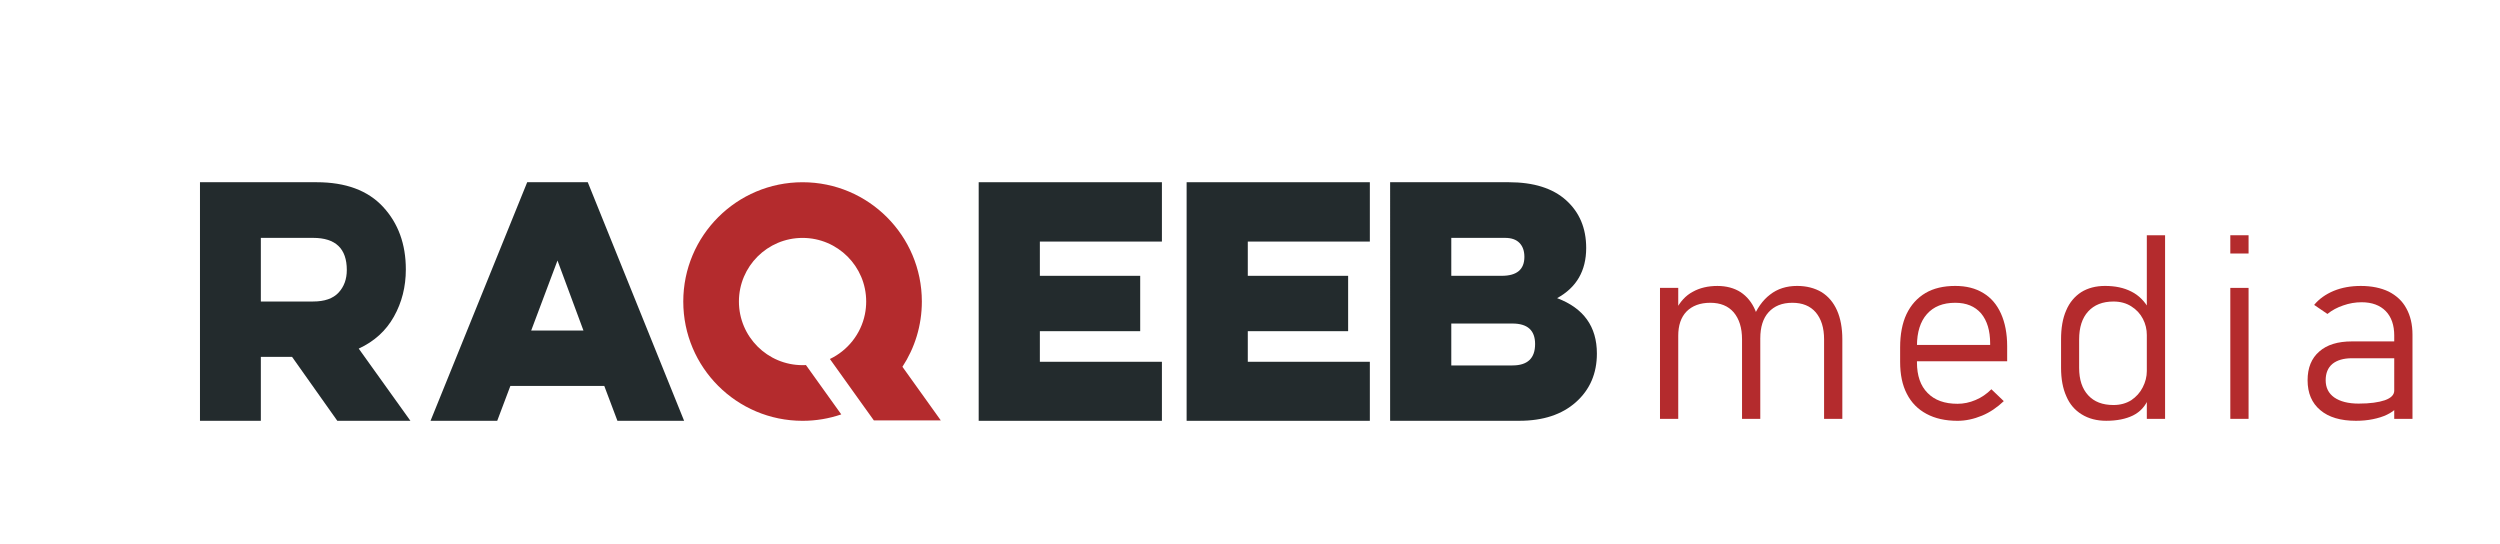
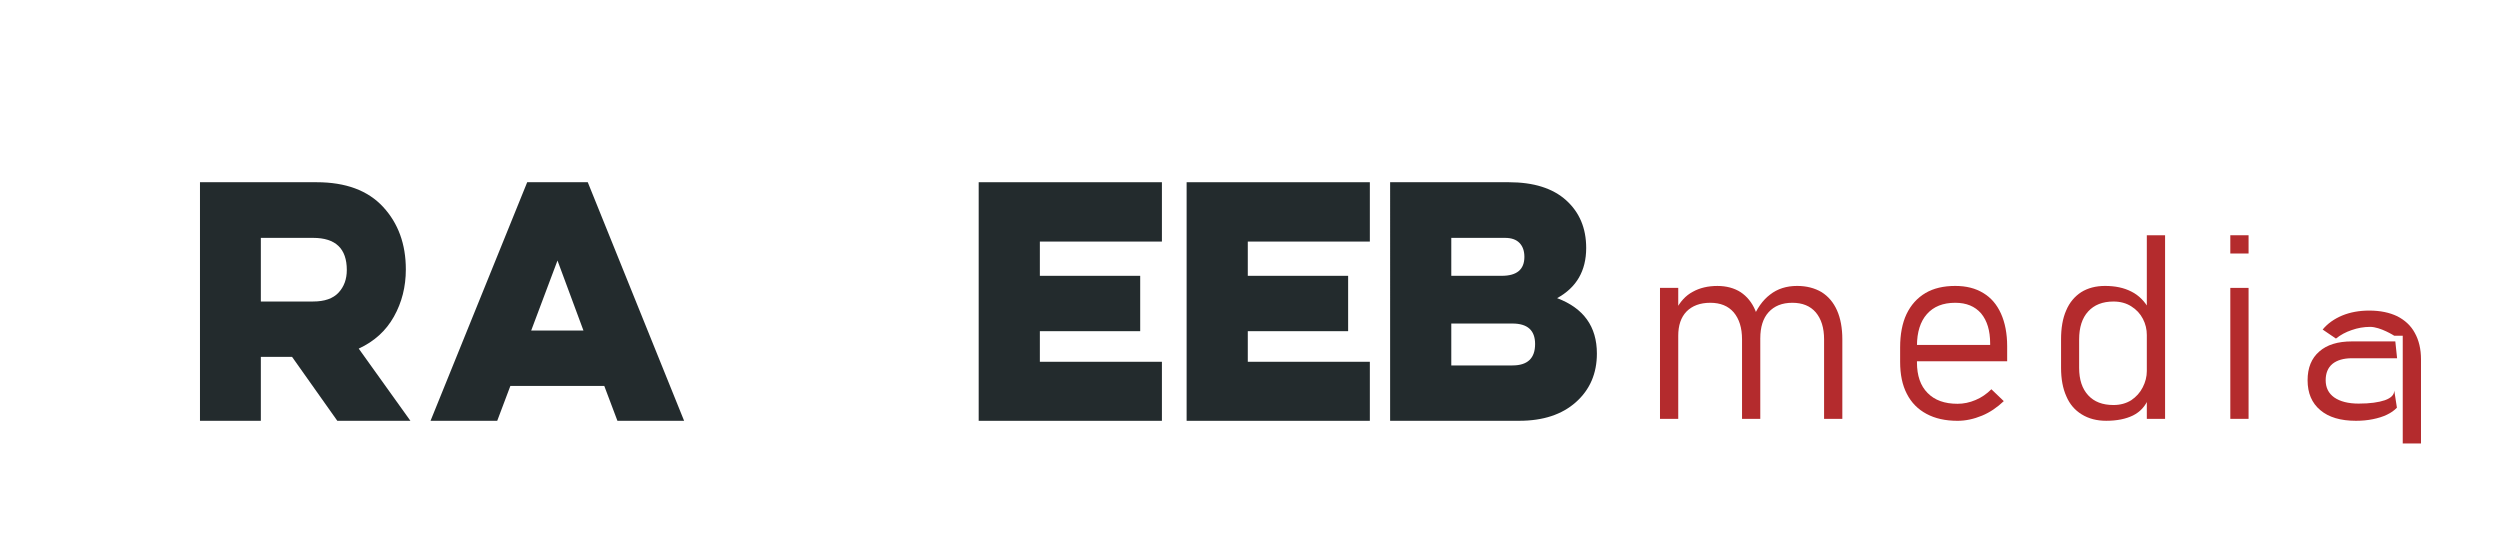
<svg xmlns="http://www.w3.org/2000/svg" version="1.1" id="Layer_1" x="0px" y="0px" viewBox="0 0 2250 490" style="enable-background:new 0 0 2250 490;" xml:space="preserve">
  <style type="text/css"> .st0{fill:#232B2D;} .st1{fill:#B42B2D;} </style>
  <g>
    <g>
      <path class="st0" d="M284.87,164c26.23,0,46.18,7.38,59.87,22.16c13.66,14.77,20.51,33.53,20.51,56.29 c0,15.59-3.57,29.77-10.74,42.53c-7.15,12.76-17.71,22.34-31.66,28.77l46.52,64.97h-65.79l-40.73-57.54h-28.09v57.54h-54.78V164 H284.87z M234.76,214.09v57.26h47.09c10.27,0,17.89-2.66,22.84-7.98c4.95-5.33,7.44-12.11,7.44-20.37 c0-19.28-10.11-28.91-30.28-28.91H234.76z" />
      <path class="st0" d="M528.99,164l86.71,214.72h-60.02l-11.83-31.38h-84.52l-11.83,31.38h-60.02l87-214.72H528.99z M501.74,234.47 l-23.68,63.04h47.06L501.74,234.47z" />
      <path class="st0" d="M880.82,164h164.9v53.41H935.87v30.83h90.31v49.82h-90.31v27.54h109.85v53.13h-164.9V164z" />
      <path class="st0" d="M1067.96,164h164.9v53.41h-109.85v30.83h90.31v49.82h-90.31v27.54h109.85v53.13h-164.9V164z" />
      <path class="st0" d="M1251.12,164h106.79c22.39,0,39.6,5.42,51.61,16.24c12.03,10.83,18.05,25.15,18.05,42.95 c0,20.55-8.73,35.6-26.17,45.14c23.86,8.99,35.8,25.6,35.8,49.82c0,17.99-6.29,32.58-18.86,43.77 c-12.57,11.2-29.58,16.79-51.07,16.79h-116.16V164z M1306.16,214.09v34.14h45.41c13.59,0,20.38-5.69,20.38-17.06 c0-5.33-1.47-9.5-4.41-12.53c-2.94-3.03-7.24-4.55-12.94-4.55H1306.16z M1306.16,291.18v37.71h55.05 c13.59,0,20.38-6.42,20.38-19.27c0-12.3-6.78-18.44-20.38-18.44H1306.16z" />
-       <path class="st1" d="M846.71,378.34h-60.25l-10.16-14.16l-29.39-41.09c15.96-7.6,27.85-22.38,31.5-40.17v-0.02 c0.76-3.72,1.16-7.58,1.16-11.53c0-31.62-25.65-57.25-57.27-57.25c-31.62,0-57.27,25.63-57.27,57.25 c0,31.64,25.65,57.27,57.27,57.27c1.02,0,2.06-0.02,3.06-0.07l31.79,44.39c-10.92,3.74-22.64,5.78-34.84,5.78 c-59.28,0-107.36-48.06-107.36-107.36c0-59.28,48.08-107.36,107.36-107.36c59.31,0,107.36,48.08,107.36,107.36 c0,21.67-6.42,41.85-17.48,58.74L846.71,378.34z" />
    </g>
    <g>
      <path class="st1" d="M1493.99,259.1h16.43v117.86h-16.43V259.1z M1567.83,305.51c0-10.53-2.55-18.5-7.5-24.4 c-4.94-5.74-11.96-8.61-21.05-8.61c-9.25,0-16.27,2.71-21.37,7.82c-5.1,5.26-7.5,12.6-7.5,22.01l-2.39-22.81 c3.83-7.82,9.09-13.56,15.47-16.91c6.22-3.51,13.72-5.26,22.17-5.26c8.13,0,15.15,1.91,20.89,5.58 c5.74,3.83,10.21,9.25,13.24,16.43c2.87,7.18,4.47,15.95,4.47,26v71.61h-16.43V305.51z M1641.68,305.51 c0-10.53-2.55-18.5-7.5-24.4c-4.94-5.74-11.96-8.61-21.05-8.61c-9.25,0-16.27,2.87-21.37,8.45c-5.1,5.58-7.5,13.56-7.5,23.6 l-7.02-17.07c3.83-9.73,9.09-17.23,15.79-22.33c6.7-5.26,14.83-7.82,24.4-7.82c8.45,0,15.79,1.91,22.01,5.58 c6.06,3.83,10.69,9.25,13.88,16.43c3.19,7.18,4.78,15.95,4.78,26v71.61h-16.43V305.51z" />
      <path class="st1" d="M1733.88,372.5c-7.82-4.15-13.72-10.21-17.7-18.02c-4.15-7.97-6.06-17.54-6.06-28.71v-13.24 c0-11.64,1.91-21.69,5.74-29.83c3.99-8.29,9.57-14.51,17.07-18.98c7.34-4.31,16.27-6.38,26.79-6.38c9.89,0,18.18,2.07,25.2,6.38 c7.02,4.15,12.28,10.37,15.95,18.5c3.67,8.13,5.58,18.02,5.58,29.35v13.56h-85.33v-14.67h70.02v-1.28 c0-11.64-2.71-20.57-8.13-27.11c-5.58-6.38-13.24-9.57-23.29-9.57c-11.01,0-19.46,3.35-25.52,10.21 c-5.9,6.7-8.93,16.27-8.93,28.55v14.99c0,11.8,3.19,21.05,9.57,27.43c6.38,6.54,15.31,9.73,26.95,9.73 c5.42,0,10.85-1.12,16.11-3.35c5.42-2.23,10.21-5.58,14.35-9.73l11.16,10.69c-5.9,5.58-12.28,10.05-19.62,13.08 s-14.67,4.63-22.01,4.63C1750.78,378.72,1741.53,376.64,1733.88,372.5z" />
      <path class="st1" d="M1873.61,372.98c-6.06-3.67-10.85-9.09-13.88-16.27c-3.19-7.02-4.78-15.63-4.78-25.68v-25.68 c0-10.05,1.44-18.82,4.63-26c3.03-7.18,7.66-12.6,13.56-16.43c5.9-3.67,13.08-5.58,21.37-5.58c9.09,0,16.91,1.59,23.76,5.1 c6.7,3.35,12.12,8.77,16.27,16.43l-2.39,22.81c0-5.26-1.12-10.05-3.51-14.67s-5.9-8.45-10.53-11.32 c-4.47-2.87-9.89-4.31-15.95-4.31c-9.89,0-17.38,3.03-22.81,8.93c-5.42,5.9-8.13,14.35-8.13,25.2v25.52 c0,10.69,2.71,18.82,8.13,24.72s12.92,8.77,22.81,8.77c6.06,0,11.32-1.44,15.95-4.31c4.47-3.03,7.97-6.86,10.37-11.64 c2.39-4.63,3.67-9.57,3.67-14.83l1.59,24.72c-2.87,7.18-7.66,12.28-14.04,15.47c-6.54,3.19-14.51,4.78-24.08,4.78 C1887.16,378.72,1879.83,376.8,1873.61,372.98z M1932.14,211.73h16.43v165.23h-16.43V211.73z" />
      <path class="st1" d="M2007.28,211.73h16.43v16.43h-16.43V211.73z M2007.28,259.1h16.43v117.86h-16.43V259.1z" />
-       <path class="st1" d="M2088.31,369.15c-7.66-6.38-11.48-15.31-11.48-26.95c0-11.16,3.51-19.78,10.53-25.84 c6.86-6.06,16.59-9.09,29.35-9.09h39.08l1.59,15.15h-40.67c-7.5,0-13.4,1.75-17.54,5.1c-4.15,3.51-6.06,8.45-6.06,14.67 c0,6.7,2.55,11.8,7.66,15.47c5.26,3.67,12.6,5.58,22.01,5.58c10.21,0,18.02-1.12,23.6-3.03c5.74-2.07,8.45-4.94,8.45-8.77 l2.39,15.47c-2.39,2.55-5.42,4.63-9.09,6.38c-3.67,1.75-7.82,3.03-12.6,3.99c-4.63,0.96-9.73,1.44-15.15,1.44 C2106.5,378.72,2095.81,375.53,2088.31,369.15z M2154.82,302.16c0-9.57-2.55-16.91-7.66-22.17s-12.44-7.97-21.69-7.97 c-5.74,0-11.16,0.96-16.59,2.87c-5.26,1.75-10.05,4.31-14.19,7.66l-11.96-8.13c4.47-5.42,10.37-9.57,17.54-12.6 c7.34-3.03,15.47-4.47,24.4-4.47c9.89,0,18.18,1.75,25.2,5.1c6.86,3.51,12.28,8.45,15.79,14.99c3.67,6.54,5.58,14.51,5.58,23.76 v75.76h-16.43V302.16z" />
+       <path class="st1" d="M2088.31,369.15c-7.66-6.38-11.48-15.31-11.48-26.95c0-11.16,3.51-19.78,10.53-25.84 c6.86-6.06,16.59-9.09,29.35-9.09h39.08l1.59,15.15h-40.67c-7.5,0-13.4,1.75-17.54,5.1c-4.15,3.51-6.06,8.45-6.06,14.67 c0,6.7,2.55,11.8,7.66,15.47c5.26,3.67,12.6,5.58,22.01,5.58c10.21,0,18.02-1.12,23.6-3.03c5.74-2.07,8.45-4.94,8.45-8.77 l2.39,15.47c-2.39,2.55-5.42,4.63-9.09,6.38c-3.67,1.75-7.82,3.03-12.6,3.99c-4.63,0.96-9.73,1.44-15.15,1.44 C2106.5,378.72,2095.81,375.53,2088.31,369.15z M2154.82,302.16s-12.44-7.97-21.69-7.97 c-5.74,0-11.16,0.96-16.59,2.87c-5.26,1.75-10.05,4.31-14.19,7.66l-11.96-8.13c4.47-5.42,10.37-9.57,17.54-12.6 c7.34-3.03,15.47-4.47,24.4-4.47c9.89,0,18.18,1.75,25.2,5.1c6.86,3.51,12.28,8.45,15.79,14.99c3.67,6.54,5.58,14.51,5.58,23.76 v75.76h-16.43V302.16z" />
    </g>
  </g>
</svg>